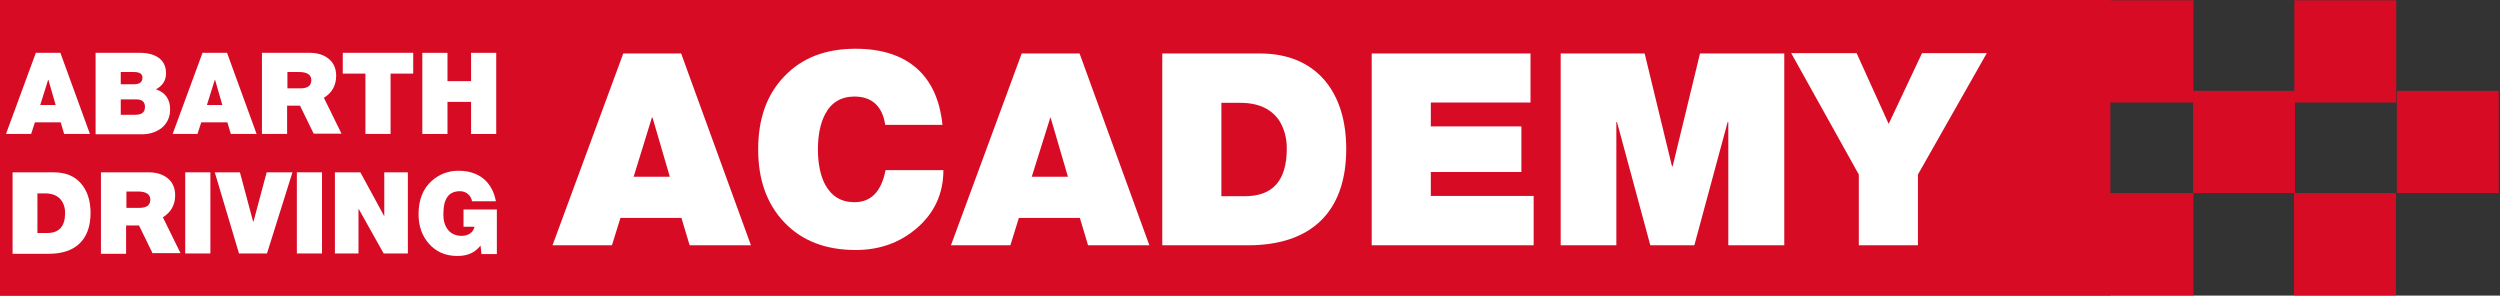
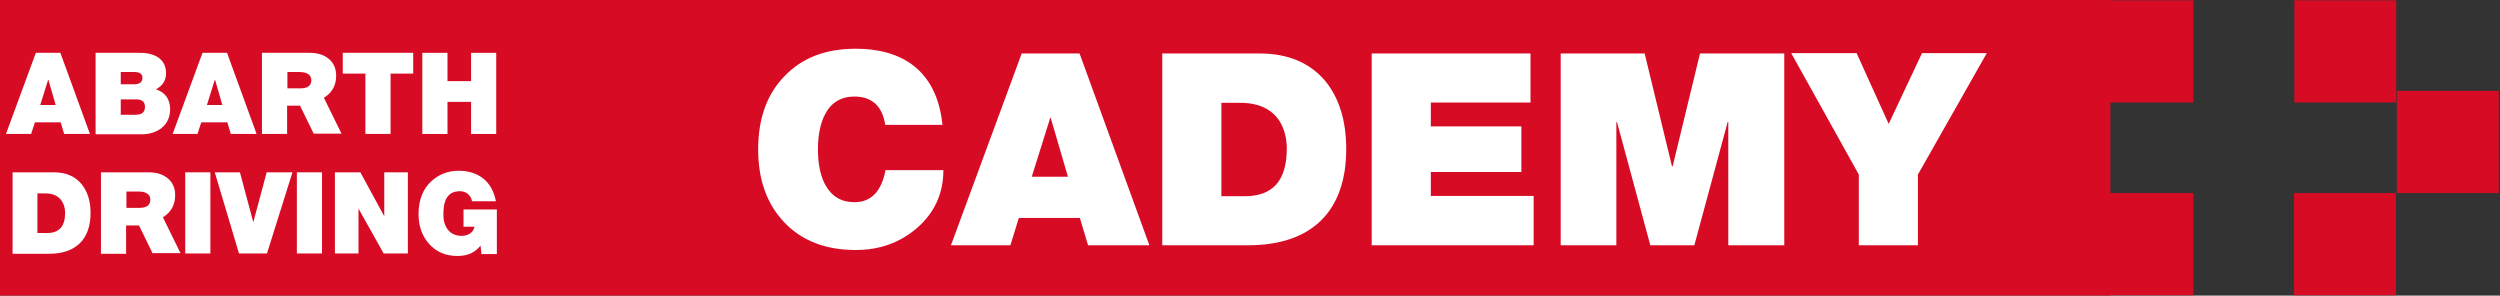
<svg xmlns="http://www.w3.org/2000/svg" version="1.1" id="レイヤー_1" x="0px" y="0px" viewBox="0 0 795 94" style="enable-background:new 0 0 795 94;" xml:space="preserve">
  <rect x="0" y="0" width="795" height="94" fill="#333333" stroke="none" />
  <style type="text/css">
	.st0{fill:#D70B24;}
	.st1{fill:#FFFFFF;}
</style>
  <g>
    <rect x="670.8" y="0.1" class="st0" width="26.7" height="32.5" />
    <rect x="729.6" y="0.1" class="st0" width="32.4" height="32.5" />
    <rect class="st0" width="671.1" height="94" />
    <g>
      <path class="st1" d="M1.9,42.6l9.5-25.8h7.8l9.4,25.8h-8.2l-1.1-3.7h-8.2l-1.2,3.7H1.9z M12.8,33.4h4.9l-2.3-8h-0.1L12.8,33.4z" />
      <path class="st1" d="M30.4,42.6V16.8h14.1c2.4,0,4.3,0.5,5.7,1.4c1.7,1.1,2.6,2.8,2.6,5.1c0,2.2-1,3.9-3.2,5.1    c3,1,4.5,3.2,4.5,6.4c0,2.4-0.9,4.4-2.7,5.9c-1.7,1.3-3.8,2-6.3,2H30.4z M38.4,22.9v3.9h4.2c1.8,0,2.7-0.7,2.7-2.1    c0-1.2-0.9-1.8-2.7-1.8H38.4z M38.4,31.7v4.8H43c2.1,0,3.1-0.8,3.1-2.5c0-1.6-0.9-2.4-2.8-2.4H38.4z" />
      <path class="st1" d="M54.9,42.6l9.5-25.8h7.8l9.4,25.8h-8.2l-1.1-3.7H64l-1.2,3.7H54.9z M65.8,33.4h4.9l-2.3-8h-0.1L65.8,33.4z" />
      <path class="st1" d="M99.8,42.6l-4.4-9h-4.1v9h-8V16.8h15.2c2.4,0,4.4,0.6,5.9,1.8c1.7,1.3,2.5,3.2,2.5,5.5c0,3-1.3,5.4-3.9,7    l5.6,11.4H99.8z M91.3,28.1h4.2c2.4,0,3.5-0.9,3.5-2.6c0-1.7-1.3-2.6-3.9-2.6h-3.7V28.1z" />
      <path class="st1" d="M116.2,42.6V23.4H109v-6.6h22.4v6.6h-7.2v19.2H116.2z" />
      <path class="st1" d="M134.3,42.6V16.8h8v9h7.5v-9h8v25.8h-8V32.4h-7.5v10.2H134.3z" />
      <path class="st1" d="M4,80.7V54.8h13.1c3.8,0,6.7,1.2,8.8,3.7c1.9,2.3,2.9,5.4,2.9,9.2c0,8.4-4.7,13-13.2,13H4z M11.9,61.5v12.6    h3.1c3.8,0,5.7-2.1,5.7-6.4c0-1.4-0.3-2.6-1-3.7c-1-1.6-2.8-2.5-5.3-2.5H11.9z" />
      <path class="st1" d="M48.6,80.7l-4.4-9h-4.1v9h-8V54.8h15.2c2.4,0,4.4,0.6,5.9,1.8c1.7,1.3,2.5,3.2,2.5,5.5c0,3-1.3,5.4-3.9,7    l5.6,11.4H48.6z M40.1,66.1h4.2c2.4,0,3.5-0.9,3.5-2.6c0-1.7-1.3-2.6-3.9-2.6h-3.7V66.1z" />
      <path class="st1" d="M58.9,80.7V54.8h8v25.8H58.9z" />
      <path class="st1" d="M93,54.8l-8.1,25.8H76l-7.7-25.8h8l4.2,15.7h0.1l4.2-15.7H93z" />
      <path class="st1" d="M94.4,80.7V54.8h8v25.8H94.4z" />
      <path class="st1" d="M106.5,80.7V54.8h8.1l7.5,13.8h0.1V54.8h7.5v25.8H122l-7.9-14.1H114v14.1H106.5z" />
      <path class="st1" d="M153.1,80.7l-0.3-2.6c-1.7,2.2-4.1,3.3-7.3,3.3c-3.8,0-6.8-1.3-9.1-3.9c-2.2-2.5-3.3-5.6-3.3-9.4    c0-4.5,1.4-8.1,4.2-10.6c2.4-2.1,5.2-3.2,8.5-3.2c6.4,0,10.7,3.4,11.9,9.7h-7.6c-0.3-1.9-1.9-3.2-3.8-3.2c-2.4,0-3.9,1-4.7,3.1    c-0.4,1-0.6,2.5-0.6,4.4c0,2,0.5,3.5,1.4,4.7c1,1.3,2.5,2,4.4,2c2,0,3.7-1,4.1-2.9h-3.5v-5.5h10.6v14.2H153.1z" />
    </g>
    <g>
-       <path class="st1" d="M175.7,78l22.5-61h18.4l22.2,61h-19.5l-2.6-8.7h-19.4l-2.7,8.7H175.7z M201.5,56.2H213l-5.5-18.8h-0.2    L201.5,56.2z" />
      <path class="st1" d="M281.5,39.7c-0.9-6-4.3-9-9.8-9c-4.2,0-7.4,1.9-9.3,5.6c-1.5,2.8-2.3,6.6-2.3,11.2s0.8,8.4,2.3,11.2    c2,3.7,5.1,5.6,9.3,5.6c5.3,0,8.6-3.4,9.9-10.2H300c0,7.4-2.8,13.6-8.5,18.5c-5.4,4.6-11.8,6.9-19.4,6.9c-9.5,0-17.1-2.9-22.7-8.8    c-5.6-5.9-8.3-13.6-8.3-23.2c0-9.7,2.7-17.4,8.3-23.2c5.6-5.9,13.1-8.8,22.7-8.8c16.2,0,26,8.2,27.6,24.2H281.5z" />
      <path class="st1" d="M302.4,78l22.5-61h18.4l22.2,61H346l-2.6-8.7H324l-2.7,8.7H302.4z M328.1,56.2h11.5l-5.5-18.8H334L328.1,56.2    z" />
      <path class="st1" d="M369.6,78v-61h30.9c9,0,15.9,2.9,20.8,8.6c4.5,5.4,6.8,12.7,6.8,21.8c0,19.9-11.1,30.6-31.2,30.6H369.6z     M388.4,32.6v29.8h7.4c9,0,13.4-5,13.4-15.2c0-3.3-0.8-6.2-2.3-8.7c-2.5-3.8-6.6-5.8-12.5-5.8H388.4z" />
      <path class="st1" d="M436.2,78v-61h50.5v15.6H455v7.6h28.8v14.5H455v7.6h32.7V78H436.2z" />
      <path class="st1" d="M496.3,78v-61H523l8.7,35.9h0.2l8.7-35.9h26.8v61h-17.8V38.8h-0.2L538.8,78h-14l-10.6-39.2H514V78H496.3z" />
      <path class="st1" d="M591.1,78V55.5l-21.5-38.6h20.8l10.2,22.5l10.6-22.5h20.6l-21.9,38.6V78H591.1z" />
    </g>
    <rect x="670.8" y="61.4" class="st0" width="26.7" height="32.5" />
-     <rect x="697.4" y="28.9" class="st0" width="32.4" height="32.5" />
    <rect x="762.2" y="28.9" class="st0" width="32.4" height="32.5" />
    <rect x="729.5" y="61.4" class="st0" width="32.4" height="32.5" />
  </g>
</svg>